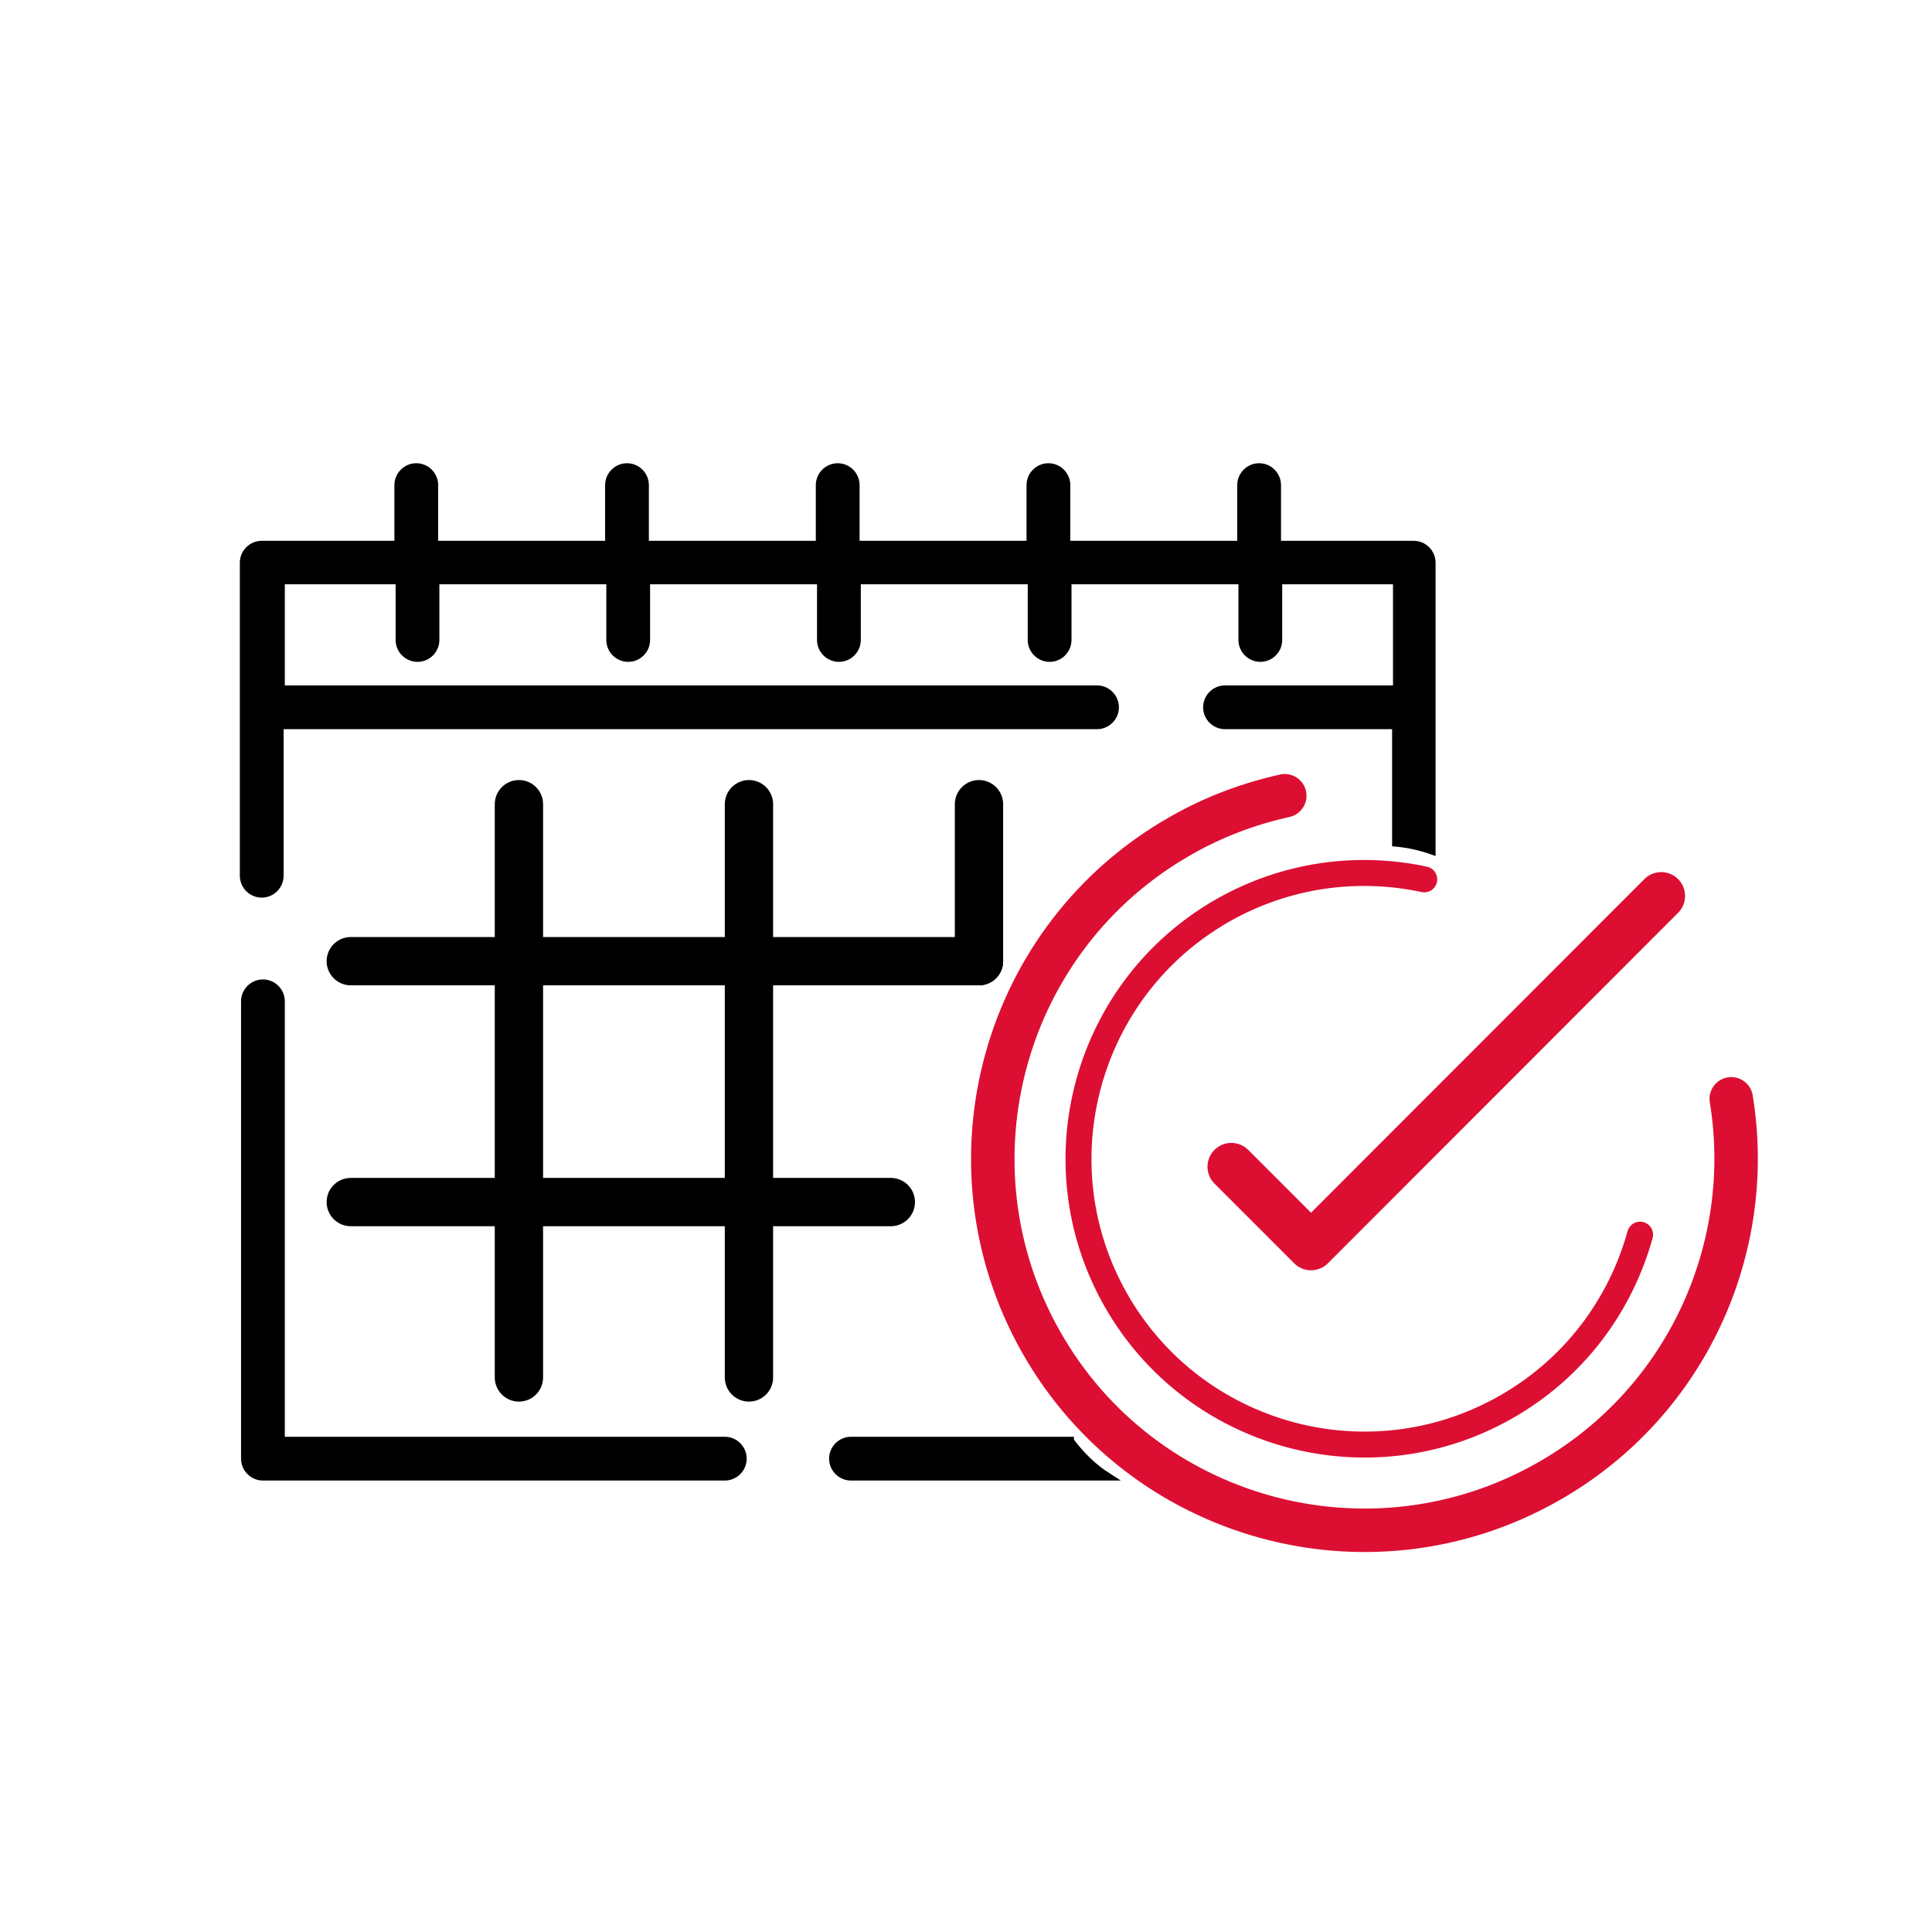
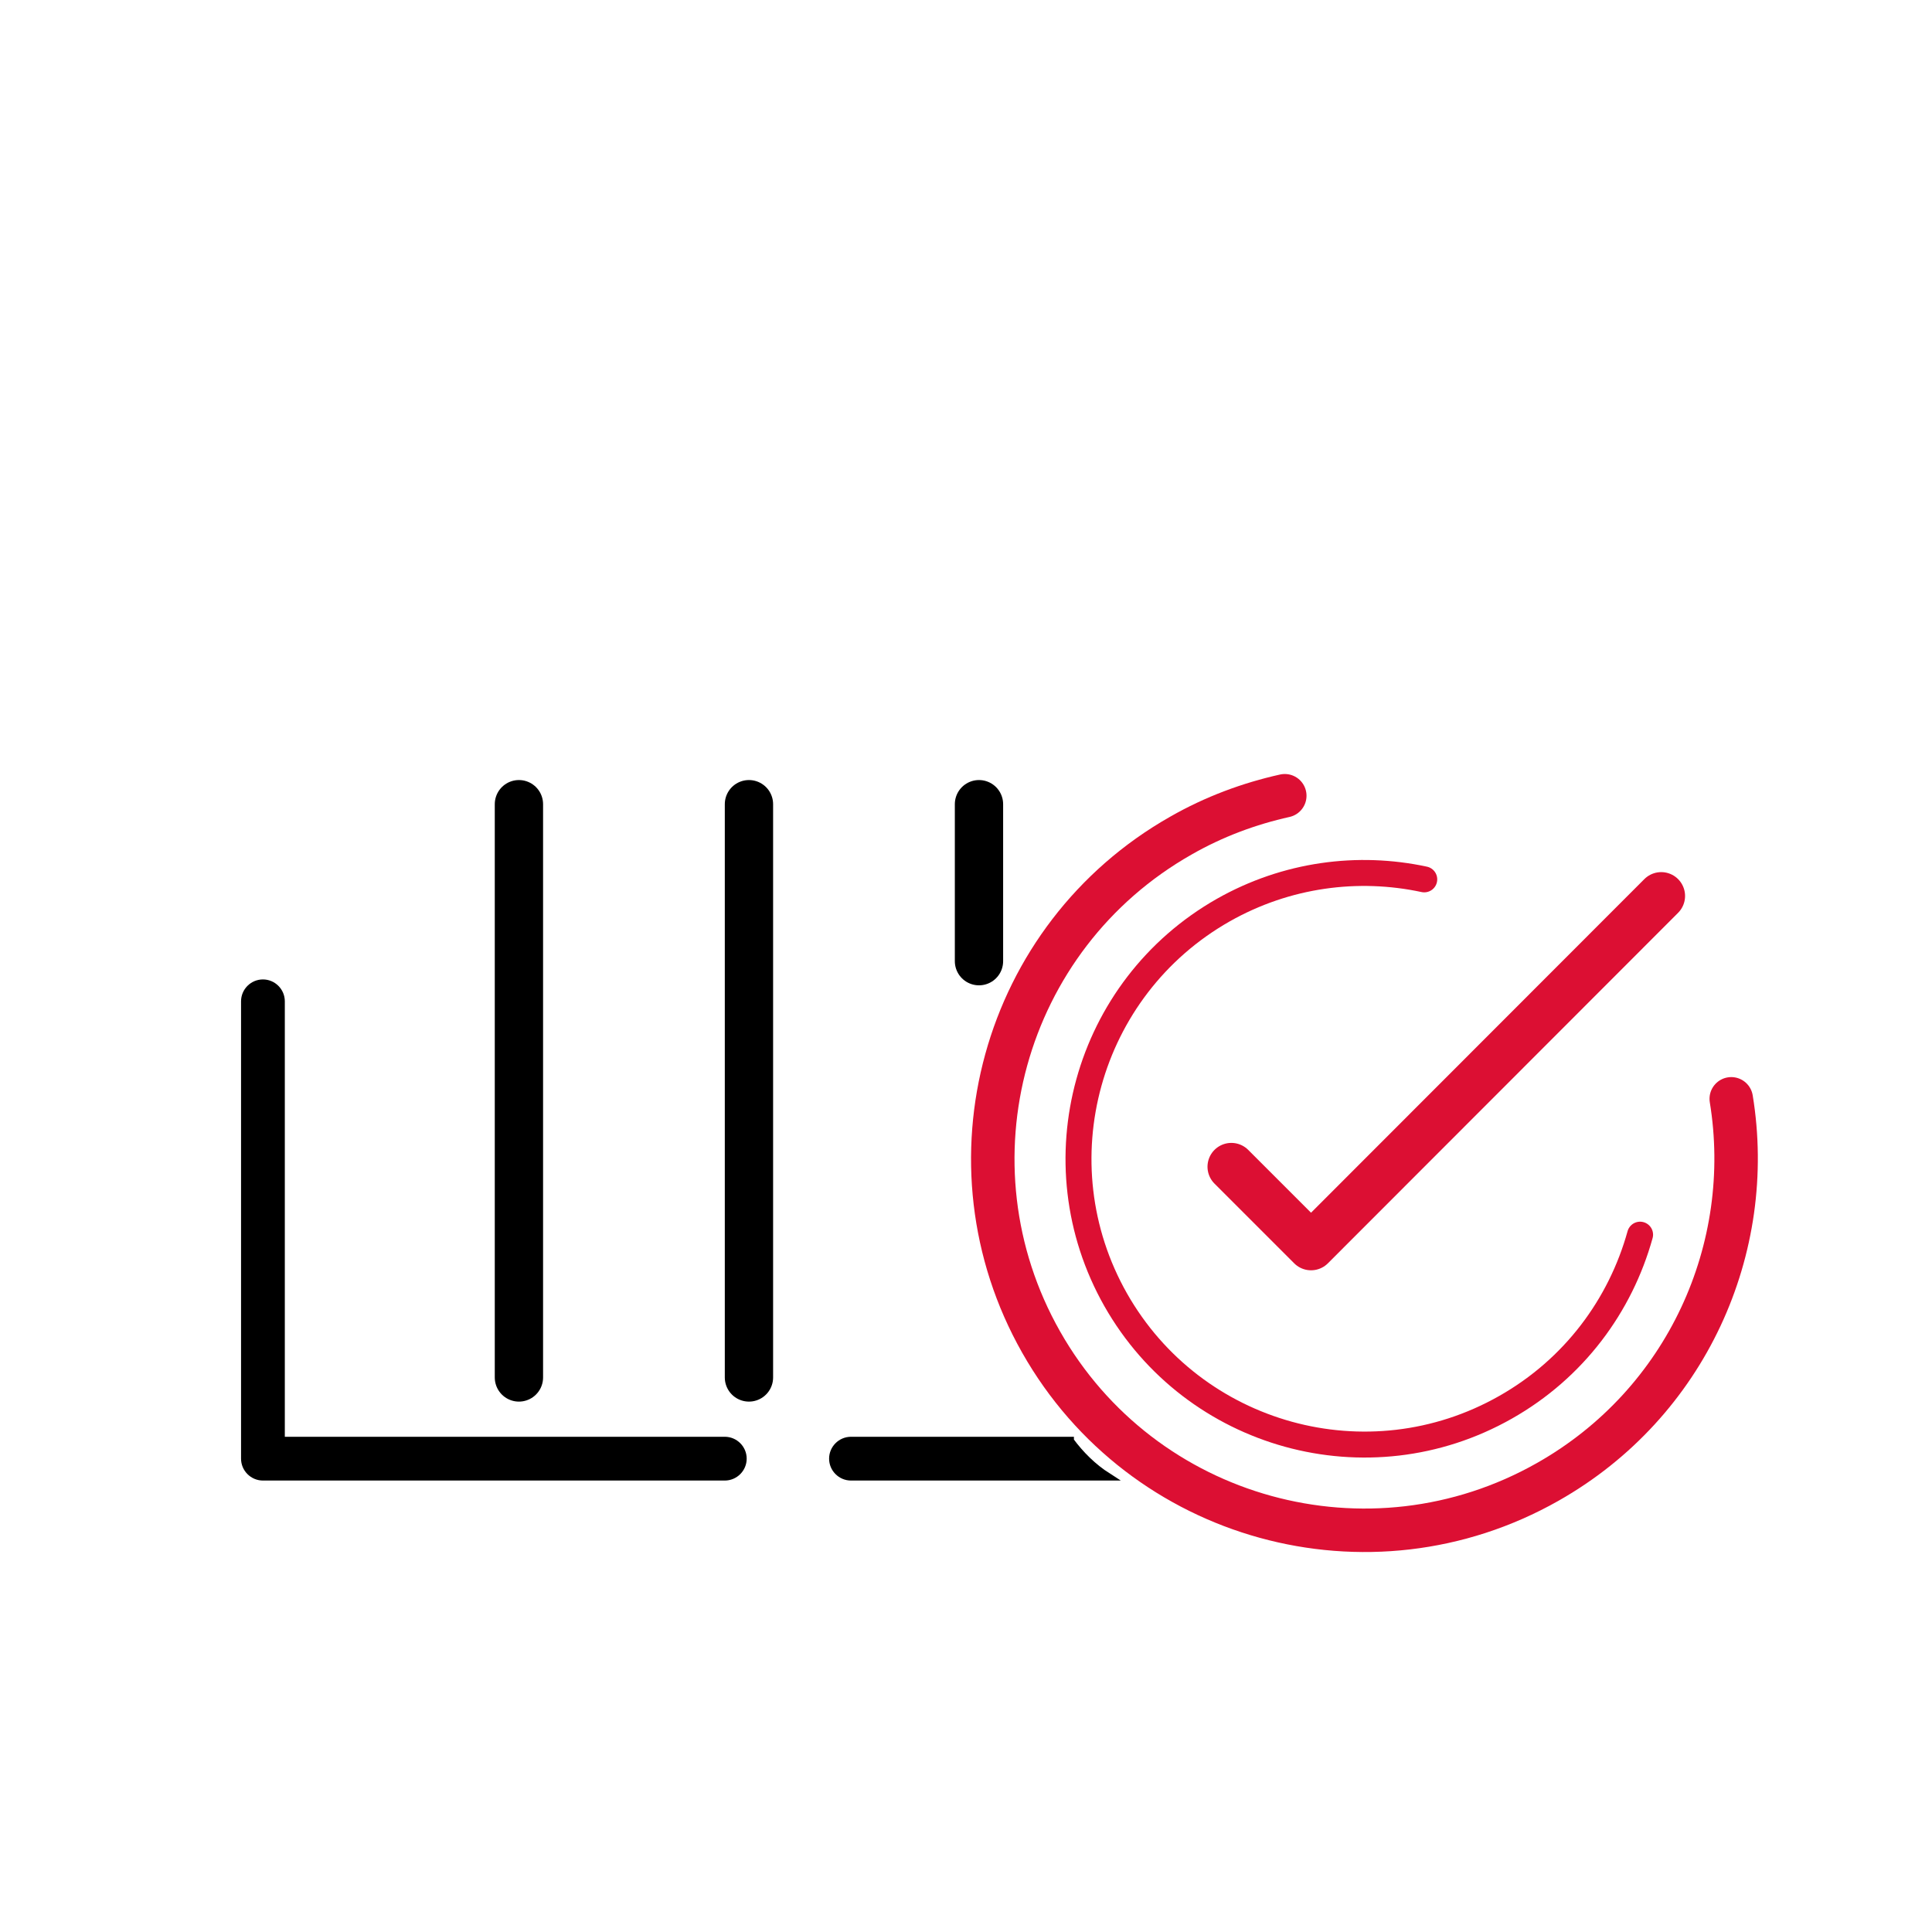
<svg xmlns="http://www.w3.org/2000/svg" id="Layer_1" data-name="Layer 1" viewBox="0 0 64 64">
  <defs>
    <style>
      .cls-1 {
        stroke-miterlimit: 10;
        stroke-width: .25px;
      }

      .cls-1, .cls-2 {
        stroke: #000;
      }

      .cls-3 {
        stroke-width: 1.58px;
      }

      .cls-3, .cls-4, .cls-5 {
        stroke: #dc0f33;
      }

      .cls-3, .cls-4, .cls-5, .cls-2 {
        fill: none;
        stroke-linecap: round;
        stroke-linejoin: round;
      }

      .cls-4 {
        stroke-width: .86px;
      }

      .cls-5 {
        stroke-width: 1.44px;
      }

      .cls-6 {
        isolation: isolate;
      }

      .cls-2 {
        stroke-width: 1.6px;
      }
    </style>
  </defs>
  <g>
    <path class="cls-5" d="M57.35,36.4c.81,4.94-1.47,10.08-6.08,12.69-5.91,3.35-13.43,1.28-16.78-4.63-3.35-5.91-1.28-13.43,4.63-16.78,1.1-.63,2.27-1.06,3.44-1.32" />
    <path class="cls-4" d="M54.33,40.9c-.65,2.34-2.18,4.43-4.46,5.72-4.55,2.58-10.33.98-12.91-3.56-2.58-4.55-.98-10.33,3.56-12.91,2.1-1.19,4.47-1.49,6.66-1.02" />
    <polyline class="cls-3" points="40.79 38.65 43.43 41.29 55.03 29.68" />
  </g>
  <g>
    <g class="cls-6">
      <g>
        <path class="cls-1" d="M24.02,47.72h-14.71v-14.55c0-.33-.27-.6-.6-.6s-.6.27-.6.6v15.15c0,.33.27.6.6.6h15.3c.33,0,.6-.27.6-.6s-.27-.6-.6-.6Z" />
        <path class="cls-1" d="M35.45,47.72h-7.26c-.33,0-.6.27-.6.6s.27.6.6.6h8.51c-.5-.32-.91-.73-1.25-1.19Z" />
-         <path class="cls-1" d="M46.24,24.02v3.9c.43.04.82.13,1.19.26v-9.54c0-.33-.27-.6-.6-.6h-4.52v-1.97c0-.33-.27-.6-.6-.6s-.6.27-.6.6v1.97h-5.78v-1.97c0-.33-.27-.6-.6-.6s-.6.27-.6.6v1.97h-5.78v-1.97c0-.33-.27-.6-.6-.6s-.6.27-.6.6v1.97h-5.78v-1.97c0-.33-.27-.6-.6-.6s-.6.27-.6.6v1.97h-5.78v-1.97c0-.33-.27-.6-.6-.6s-.6.27-.6.6v1.97h-4.52c-.33,0-.6.27-.6.6v10.37c0,.33.27.6.6.6s.6-.27.6-.6v-4.98h27.07c.33,0,.6-.27.6-.6s-.27-.6-.6-.6H9.31v-3.6h3.92v1.97c0,.33.27.6.6.6s.6-.27.6-.6v-1.97h5.78v1.97c0,.33.27.6.6.6s.6-.27.6-.6v-1.97h5.78v1.97c0,.33.27.6.6.6s.6-.27.6-.6v-1.97h5.78v1.97c0,.33.27.6.6.6s.6-.27.6-.6v-1.97h5.78v1.97c0,.33.27.6.6.6s.6-.27.6-.6v-1.97h3.92v3.6h-5.69c-.33,0-.6.27-.6.6s.27.6.6.6h5.69Z" />
      </g>
    </g>
    <line class="cls-2" x1="17.19" y1="26.64" x2="17.19" y2="45.63" />
    <line class="cls-2" x1="24.81" y1="26.64" x2="24.81" y2="45.63" />
    <line class="cls-2" x1="32.43" y1="26.64" x2="32.43" y2="31.84" />
-     <line class="cls-2" x1="11.62" y1="31.84" x2="32.43" y2="31.84" />
-     <line class="cls-2" x1="11.62" y1="39.82" x2="29.51" y2="39.82" />
  </g>
</svg>